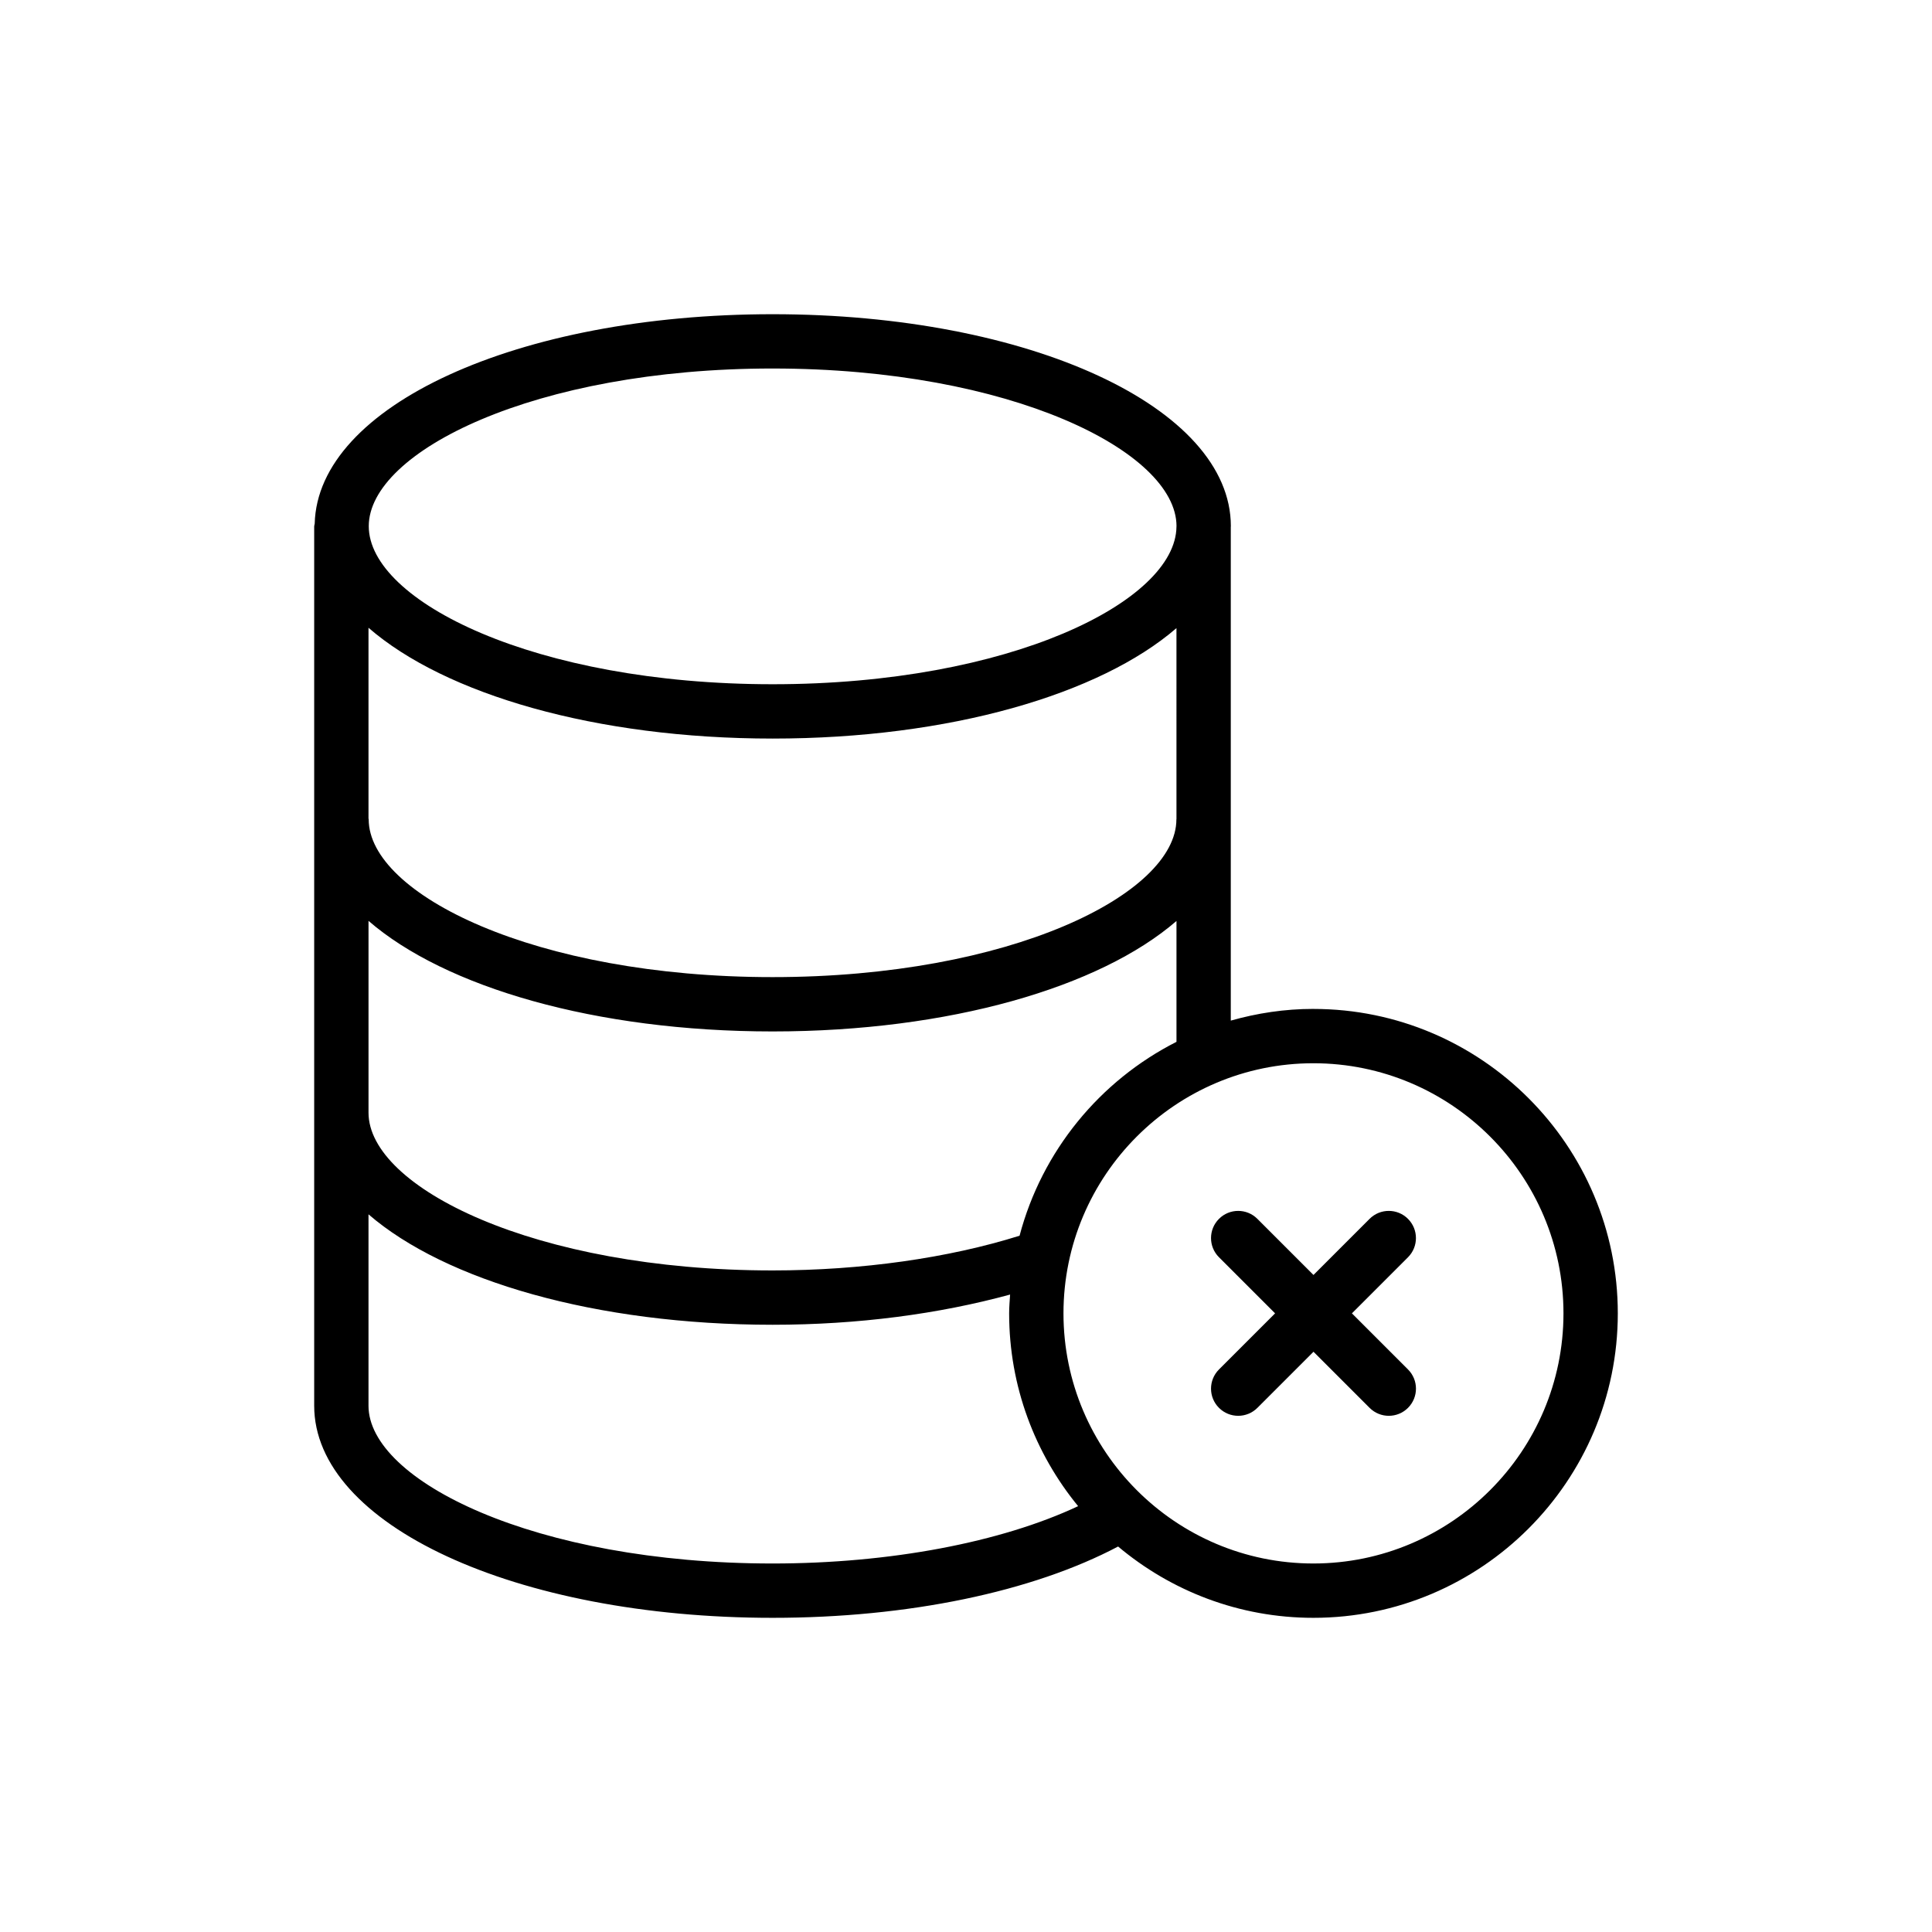
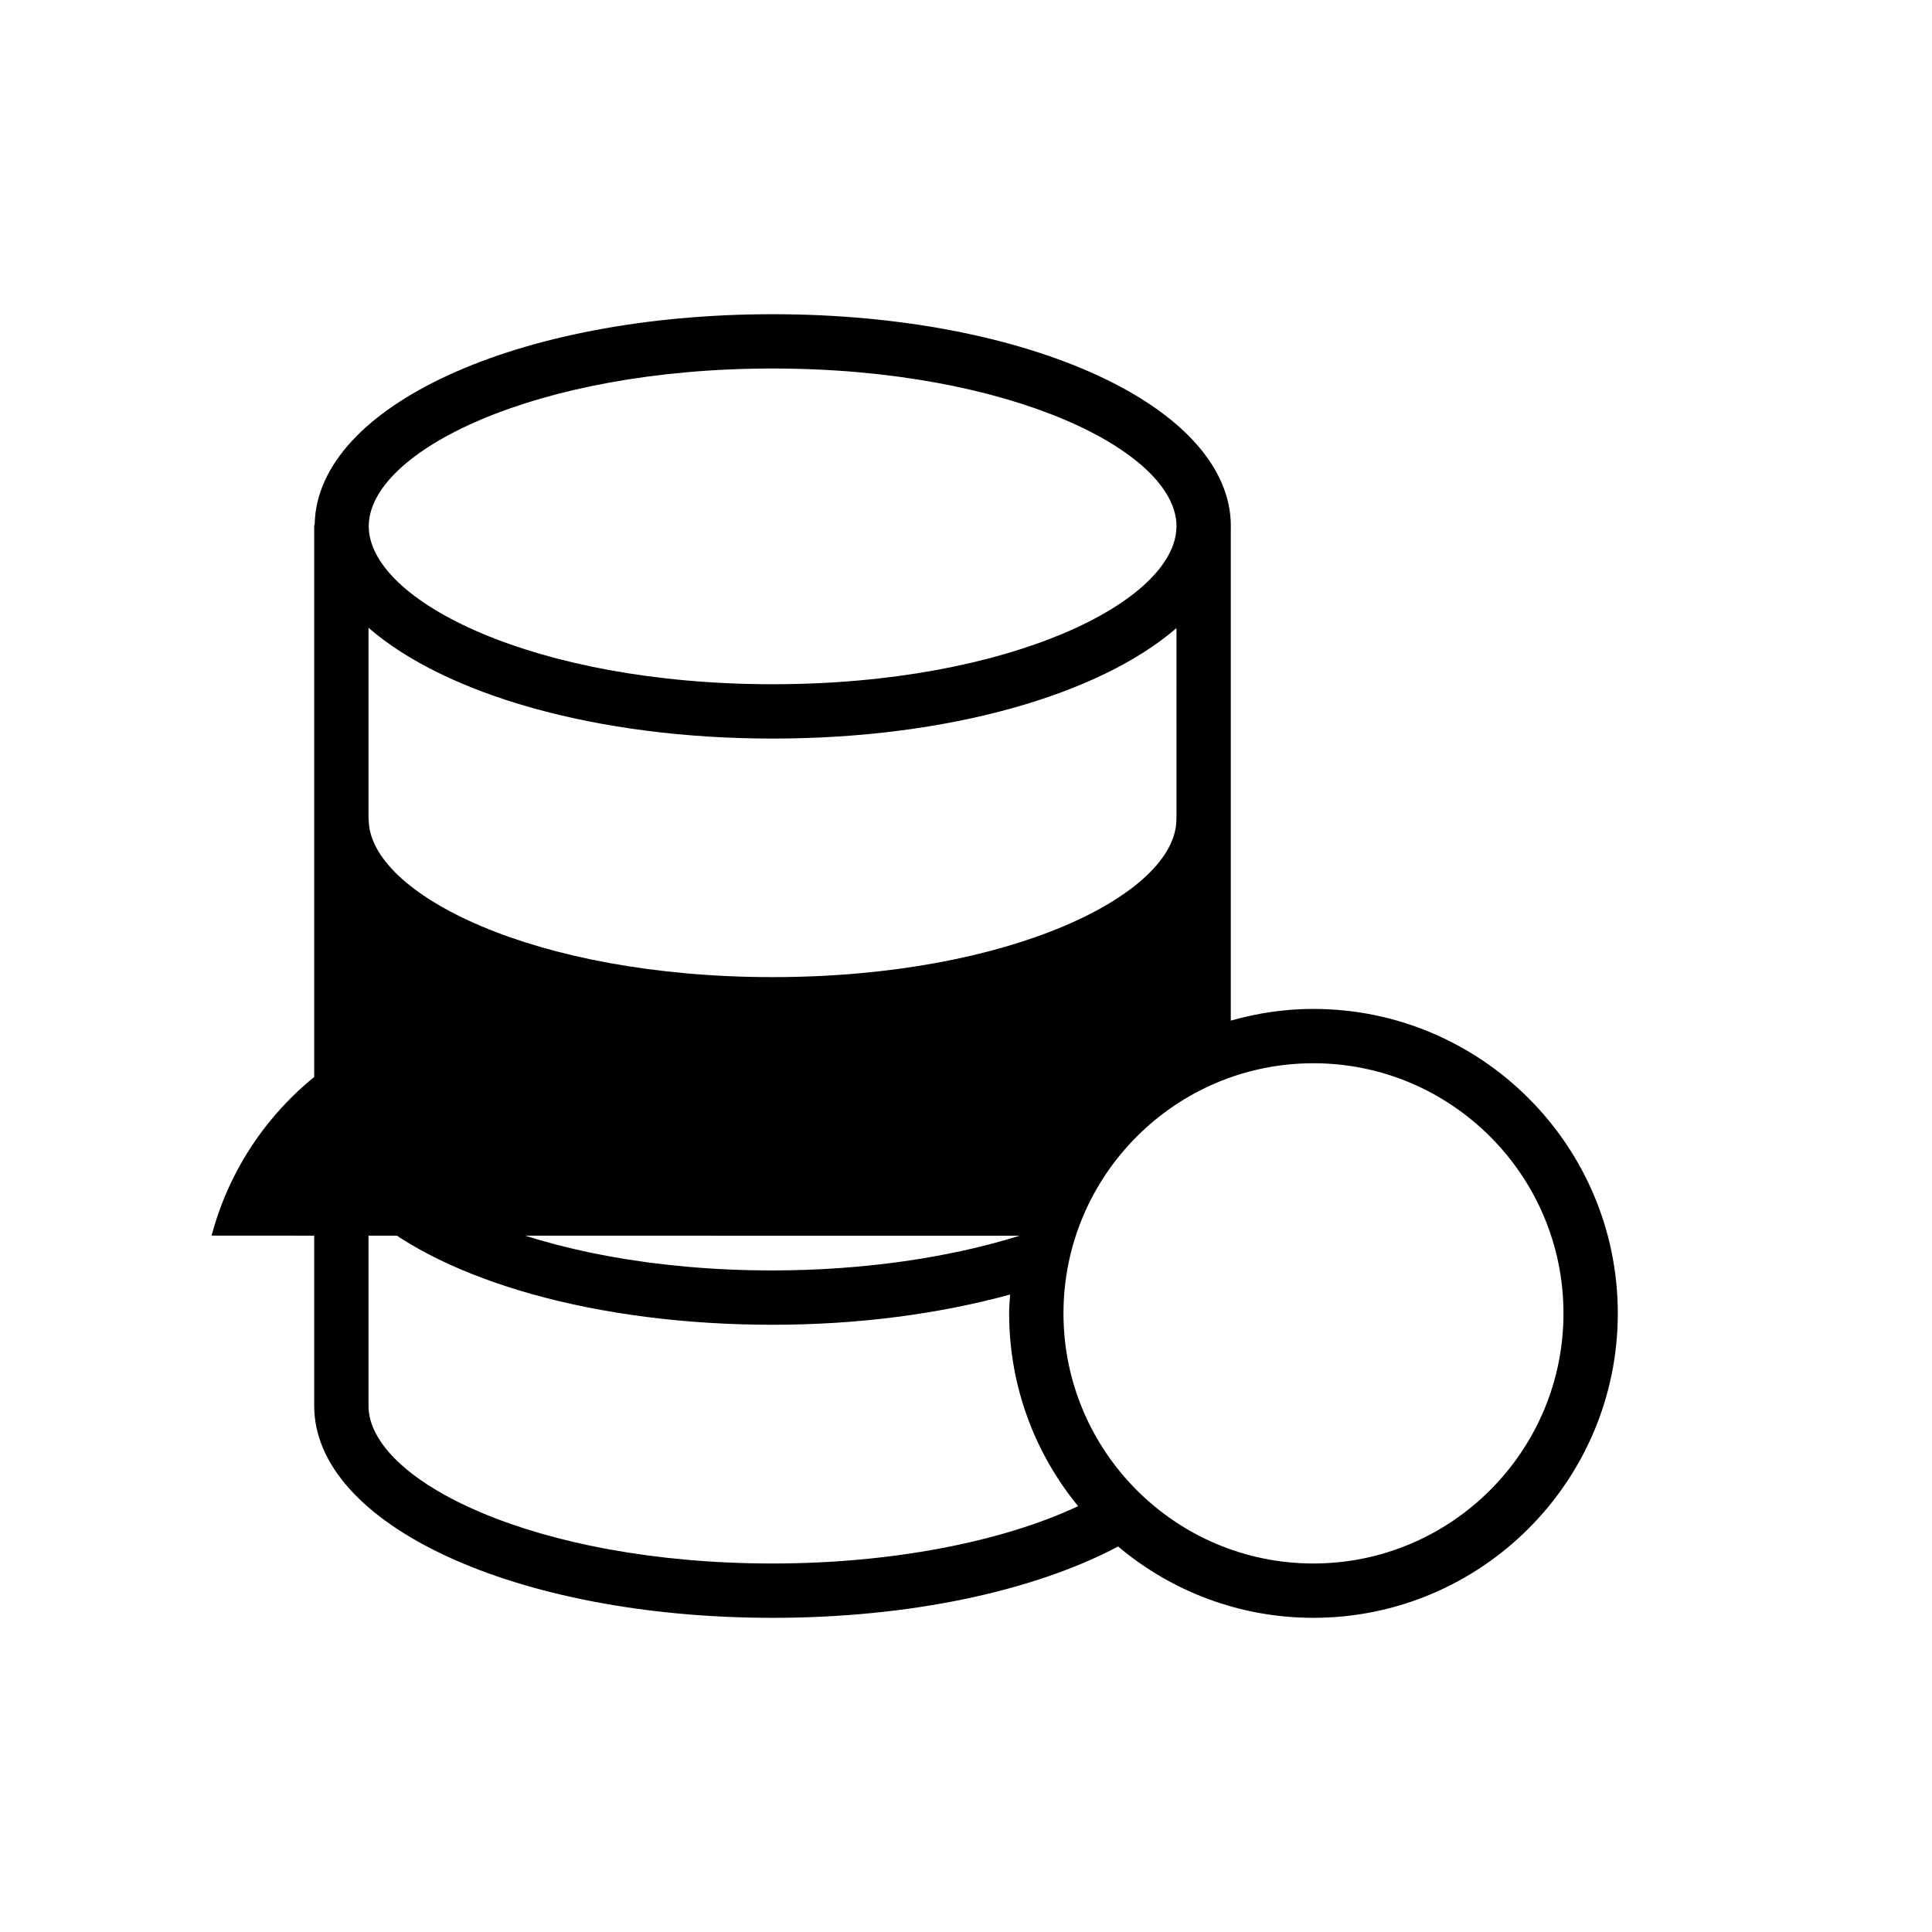
<svg xmlns="http://www.w3.org/2000/svg" fill="#000000" width="800px" height="800px" version="1.1" viewBox="144 144 512 512">
  <g>
-     <path d="m492.05 411.37c-7.59 0-14.91 1.129-21.879 3.102v-130.82c0-0.066 0.02-0.133 0.02-0.199 0-31.508-53.34-56.184-121.43-56.184-67.602 0-120.6 24.332-121.36 55.516-0.023 0.238-0.137 0.449-0.137 0.695v233.05c0 31.52 53.363 56.211 121.49 56.211 35.941 0 68.824-6.891 91.555-18.898 14.016 11.777 32.055 18.898 51.742 18.898 44.492 0 80.684-36.191 80.684-80.684 0-44.488-36.191-80.68-80.684-80.68zm-77.855 60.109c-18.875 5.922-41.898 9.199-65.445 9.199-63.109 0-107.09-22.035-107.09-41.812v-50.828c20.293 17.59 60.176 29.305 107.07 29.305 46.875 0 86.746-11.703 107.05-29.277v32.031c-20.312 10.301-35.652 28.922-41.586 51.383zm41.582-110.45c0 0.035-0.02 0.066-0.02 0.105 0 19.777-43.957 41.812-107.03 41.812-63.066 0-107.02-22.035-107.02-41.812 0-0.086-0.047-0.156-0.051-0.242v-50.527c20.285 17.625 60.188 29.363 107.11 29.363 46.836 0 86.691-11.699 107.01-29.273zm-107.01-119.37c63.027 0 106.96 21.992 107.02 41.746 0.004 0.023-0.012 0.047-0.012 0.07v0.125c-0.227 19.773-44.098 41.73-107.01 41.73-63.078 0-107.04-22.07-107.04-41.883 0.004-19.762 43.961-41.789 107.04-41.789zm-107.11 274.87v-50.719c20.316 17.566 60.207 29.266 107.09 29.266 22.621 0 44.031-2.848 62.941-8.004-0.102 1.656-0.254 3.301-0.254 4.981 0 19.375 6.867 37.172 18.281 51.094-20.438 9.594-49.867 15.195-80.969 15.195-63.113 0-107.09-22.035-107.09-41.812zm250.39 41.812c-36.512 0-66.215-29.738-66.215-66.285 0-36.547 29.703-66.285 66.215-66.285 36.551-0.004 66.289 29.734 66.289 66.281 0 36.551-29.738 66.289-66.289 66.289z" />
-     <path d="m517.13 467.01c-2.812-2.812-7.367-2.812-10.176 0l-14.867 14.867-14.867-14.867c-2.812-2.812-7.367-2.812-10.176 0-2.812 2.812-2.812 7.367 0 10.176l14.867 14.867-14.867 14.867c-2.812 2.812-2.812 7.367 0 10.176 1.406 1.406 3.246 2.109 5.09 2.109 1.84 0 3.684-0.703 5.09-2.109l14.867-14.867 14.867 14.867c1.406 1.406 3.246 2.109 5.09 2.109 1.84 0 3.684-0.703 5.09-2.109 2.812-2.812 2.812-7.367 0-10.176l-14.867-14.867 14.867-14.867c2.805-2.809 2.805-7.363-0.008-10.176z" />
+     <path d="m492.05 411.37c-7.59 0-14.91 1.129-21.879 3.102v-130.82c0-0.066 0.02-0.133 0.02-0.199 0-31.508-53.34-56.184-121.43-56.184-67.602 0-120.6 24.332-121.36 55.516-0.023 0.238-0.137 0.449-0.137 0.695v233.05c0 31.52 53.363 56.211 121.49 56.211 35.941 0 68.824-6.891 91.555-18.898 14.016 11.777 32.055 18.898 51.742 18.898 44.492 0 80.684-36.191 80.684-80.684 0-44.488-36.191-80.68-80.684-80.68zm-77.855 60.109c-18.875 5.922-41.898 9.199-65.445 9.199-63.109 0-107.09-22.035-107.09-41.812v-50.828v32.031c-20.312 10.301-35.652 28.922-41.586 51.383zm41.582-110.45c0 0.035-0.02 0.066-0.02 0.105 0 19.777-43.957 41.812-107.03 41.812-63.066 0-107.02-22.035-107.02-41.812 0-0.086-0.047-0.156-0.051-0.242v-50.527c20.285 17.625 60.188 29.363 107.11 29.363 46.836 0 86.691-11.699 107.01-29.273zm-107.01-119.37c63.027 0 106.96 21.992 107.02 41.746 0.004 0.023-0.012 0.047-0.012 0.07v0.125c-0.227 19.773-44.098 41.73-107.01 41.73-63.078 0-107.04-22.07-107.04-41.883 0.004-19.762 43.961-41.789 107.04-41.789zm-107.11 274.87v-50.719c20.316 17.566 60.207 29.266 107.09 29.266 22.621 0 44.031-2.848 62.941-8.004-0.102 1.656-0.254 3.301-0.254 4.981 0 19.375 6.867 37.172 18.281 51.094-20.438 9.594-49.867 15.195-80.969 15.195-63.113 0-107.09-22.035-107.09-41.812zm250.39 41.812c-36.512 0-66.215-29.738-66.215-66.285 0-36.547 29.703-66.285 66.215-66.285 36.551-0.004 66.289 29.734 66.289 66.281 0 36.551-29.738 66.289-66.289 66.289z" />
  </g>
</svg>